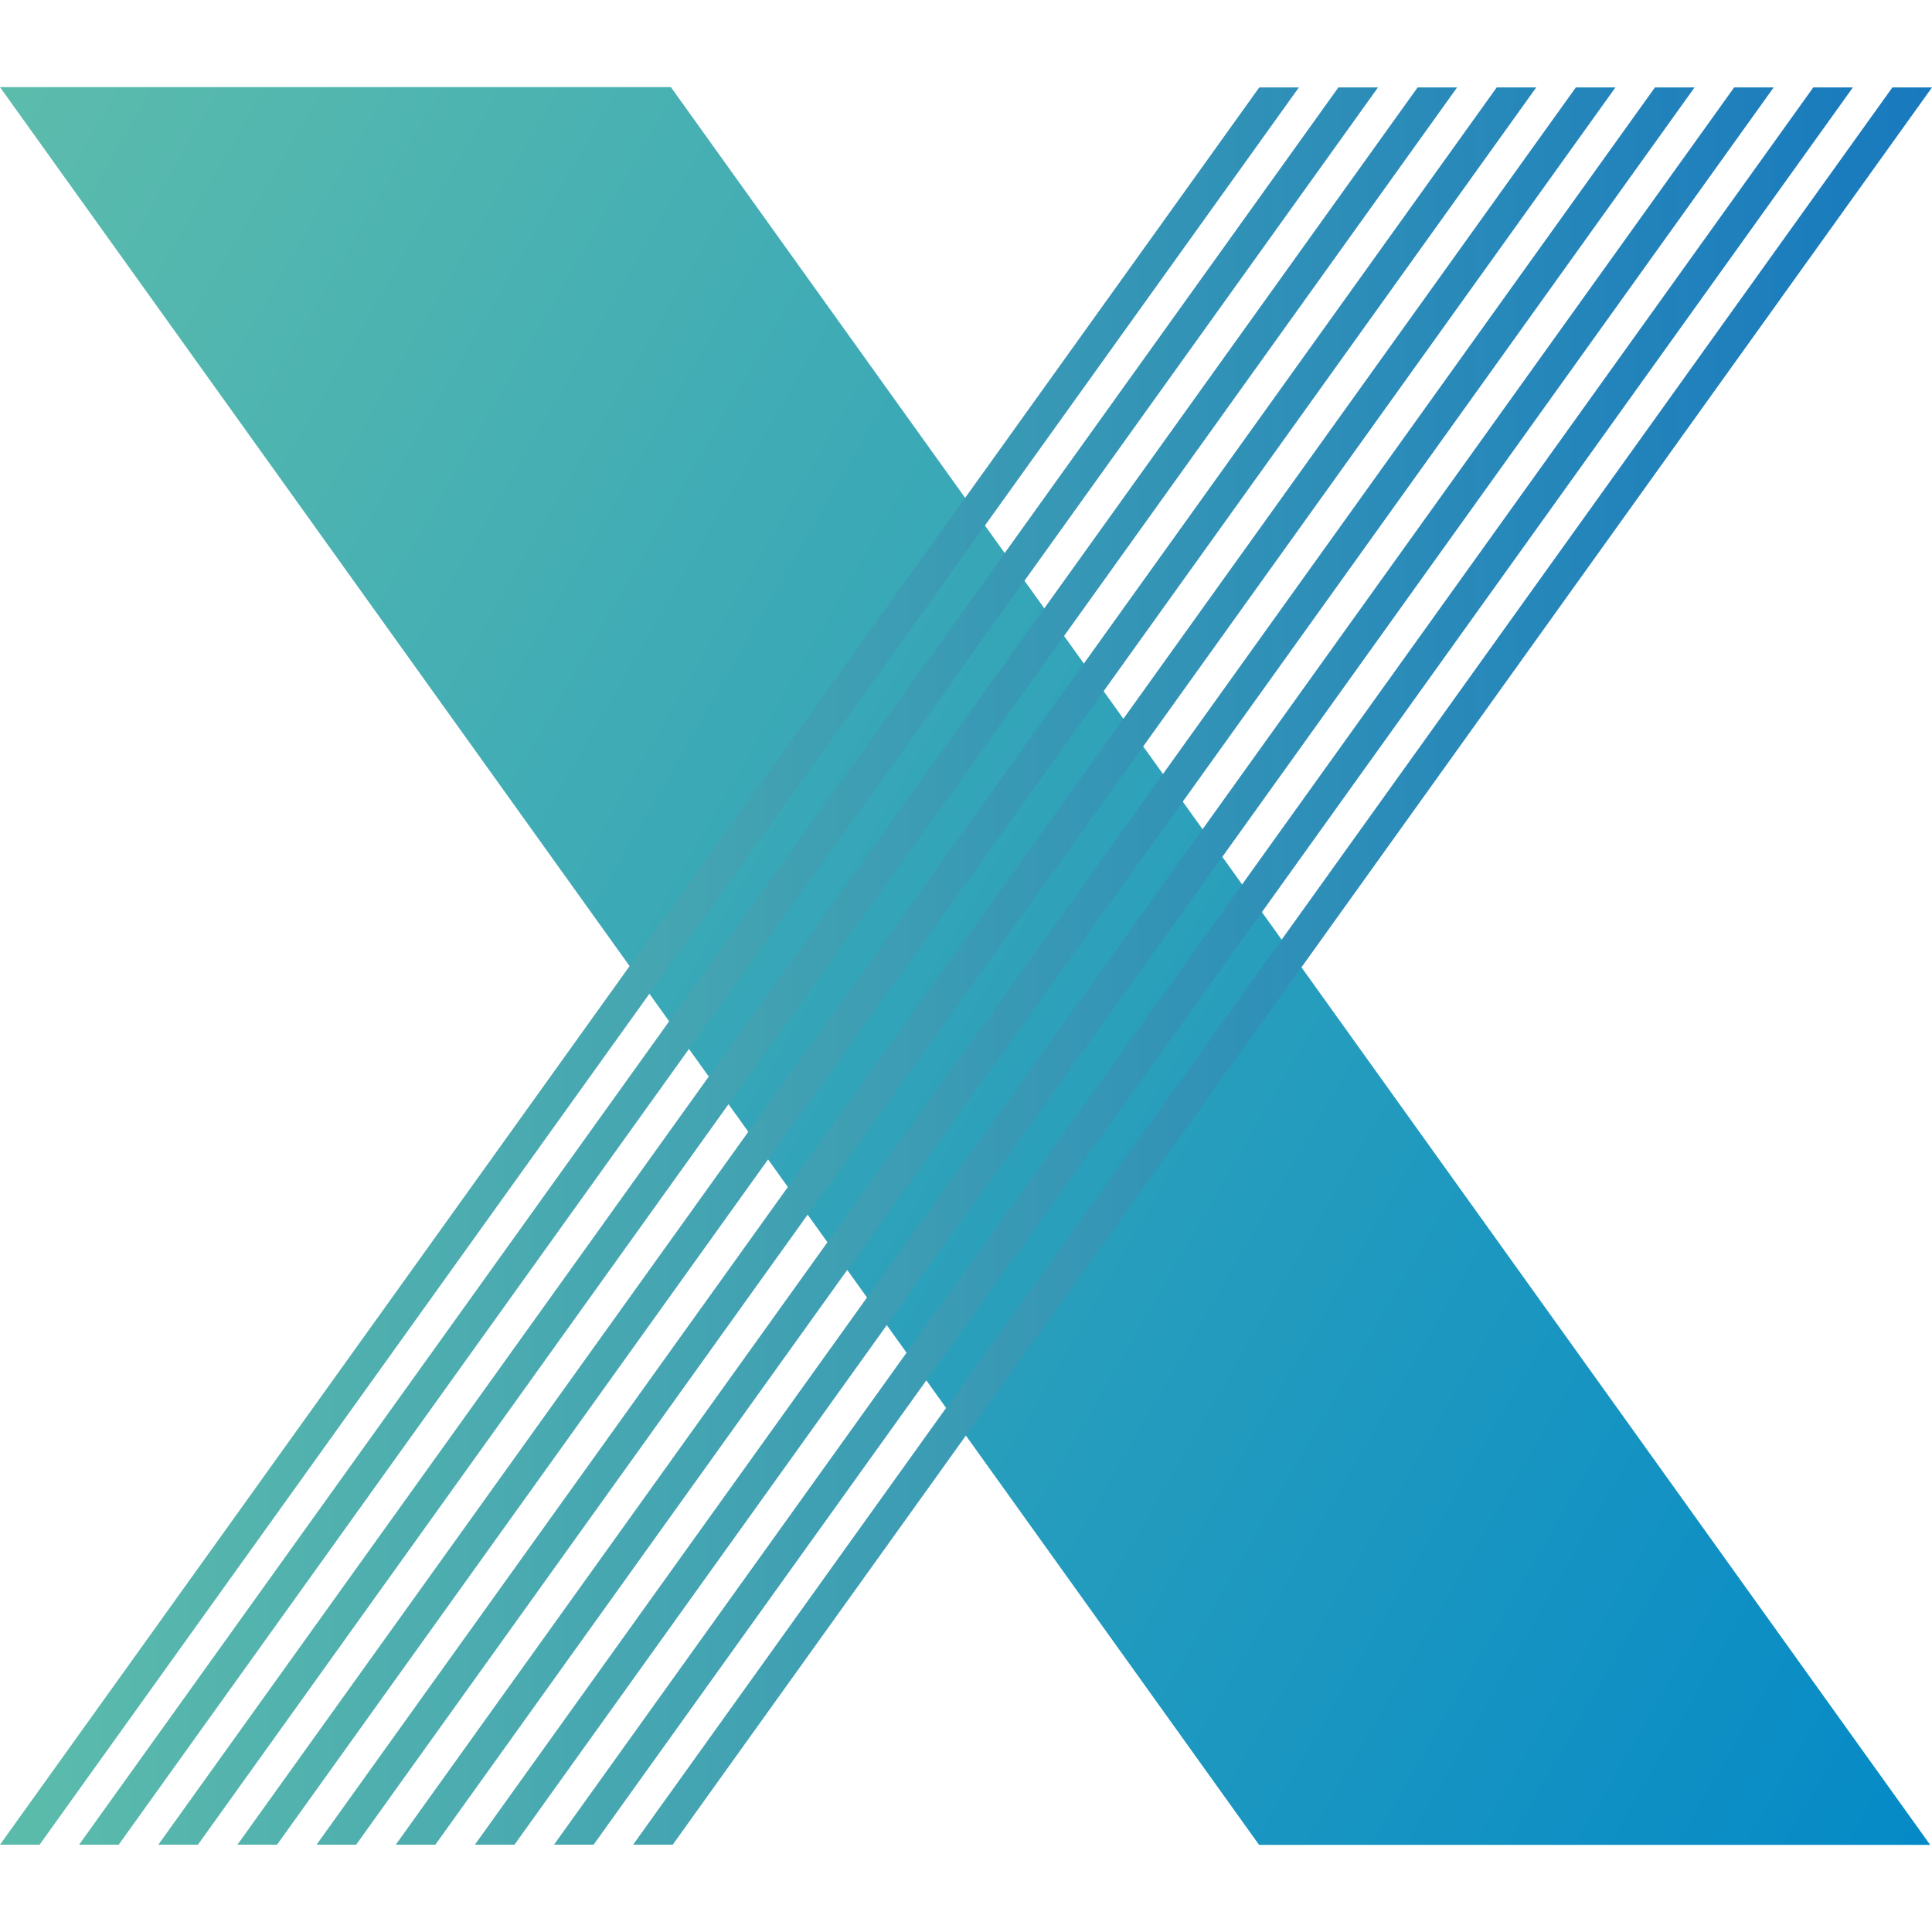
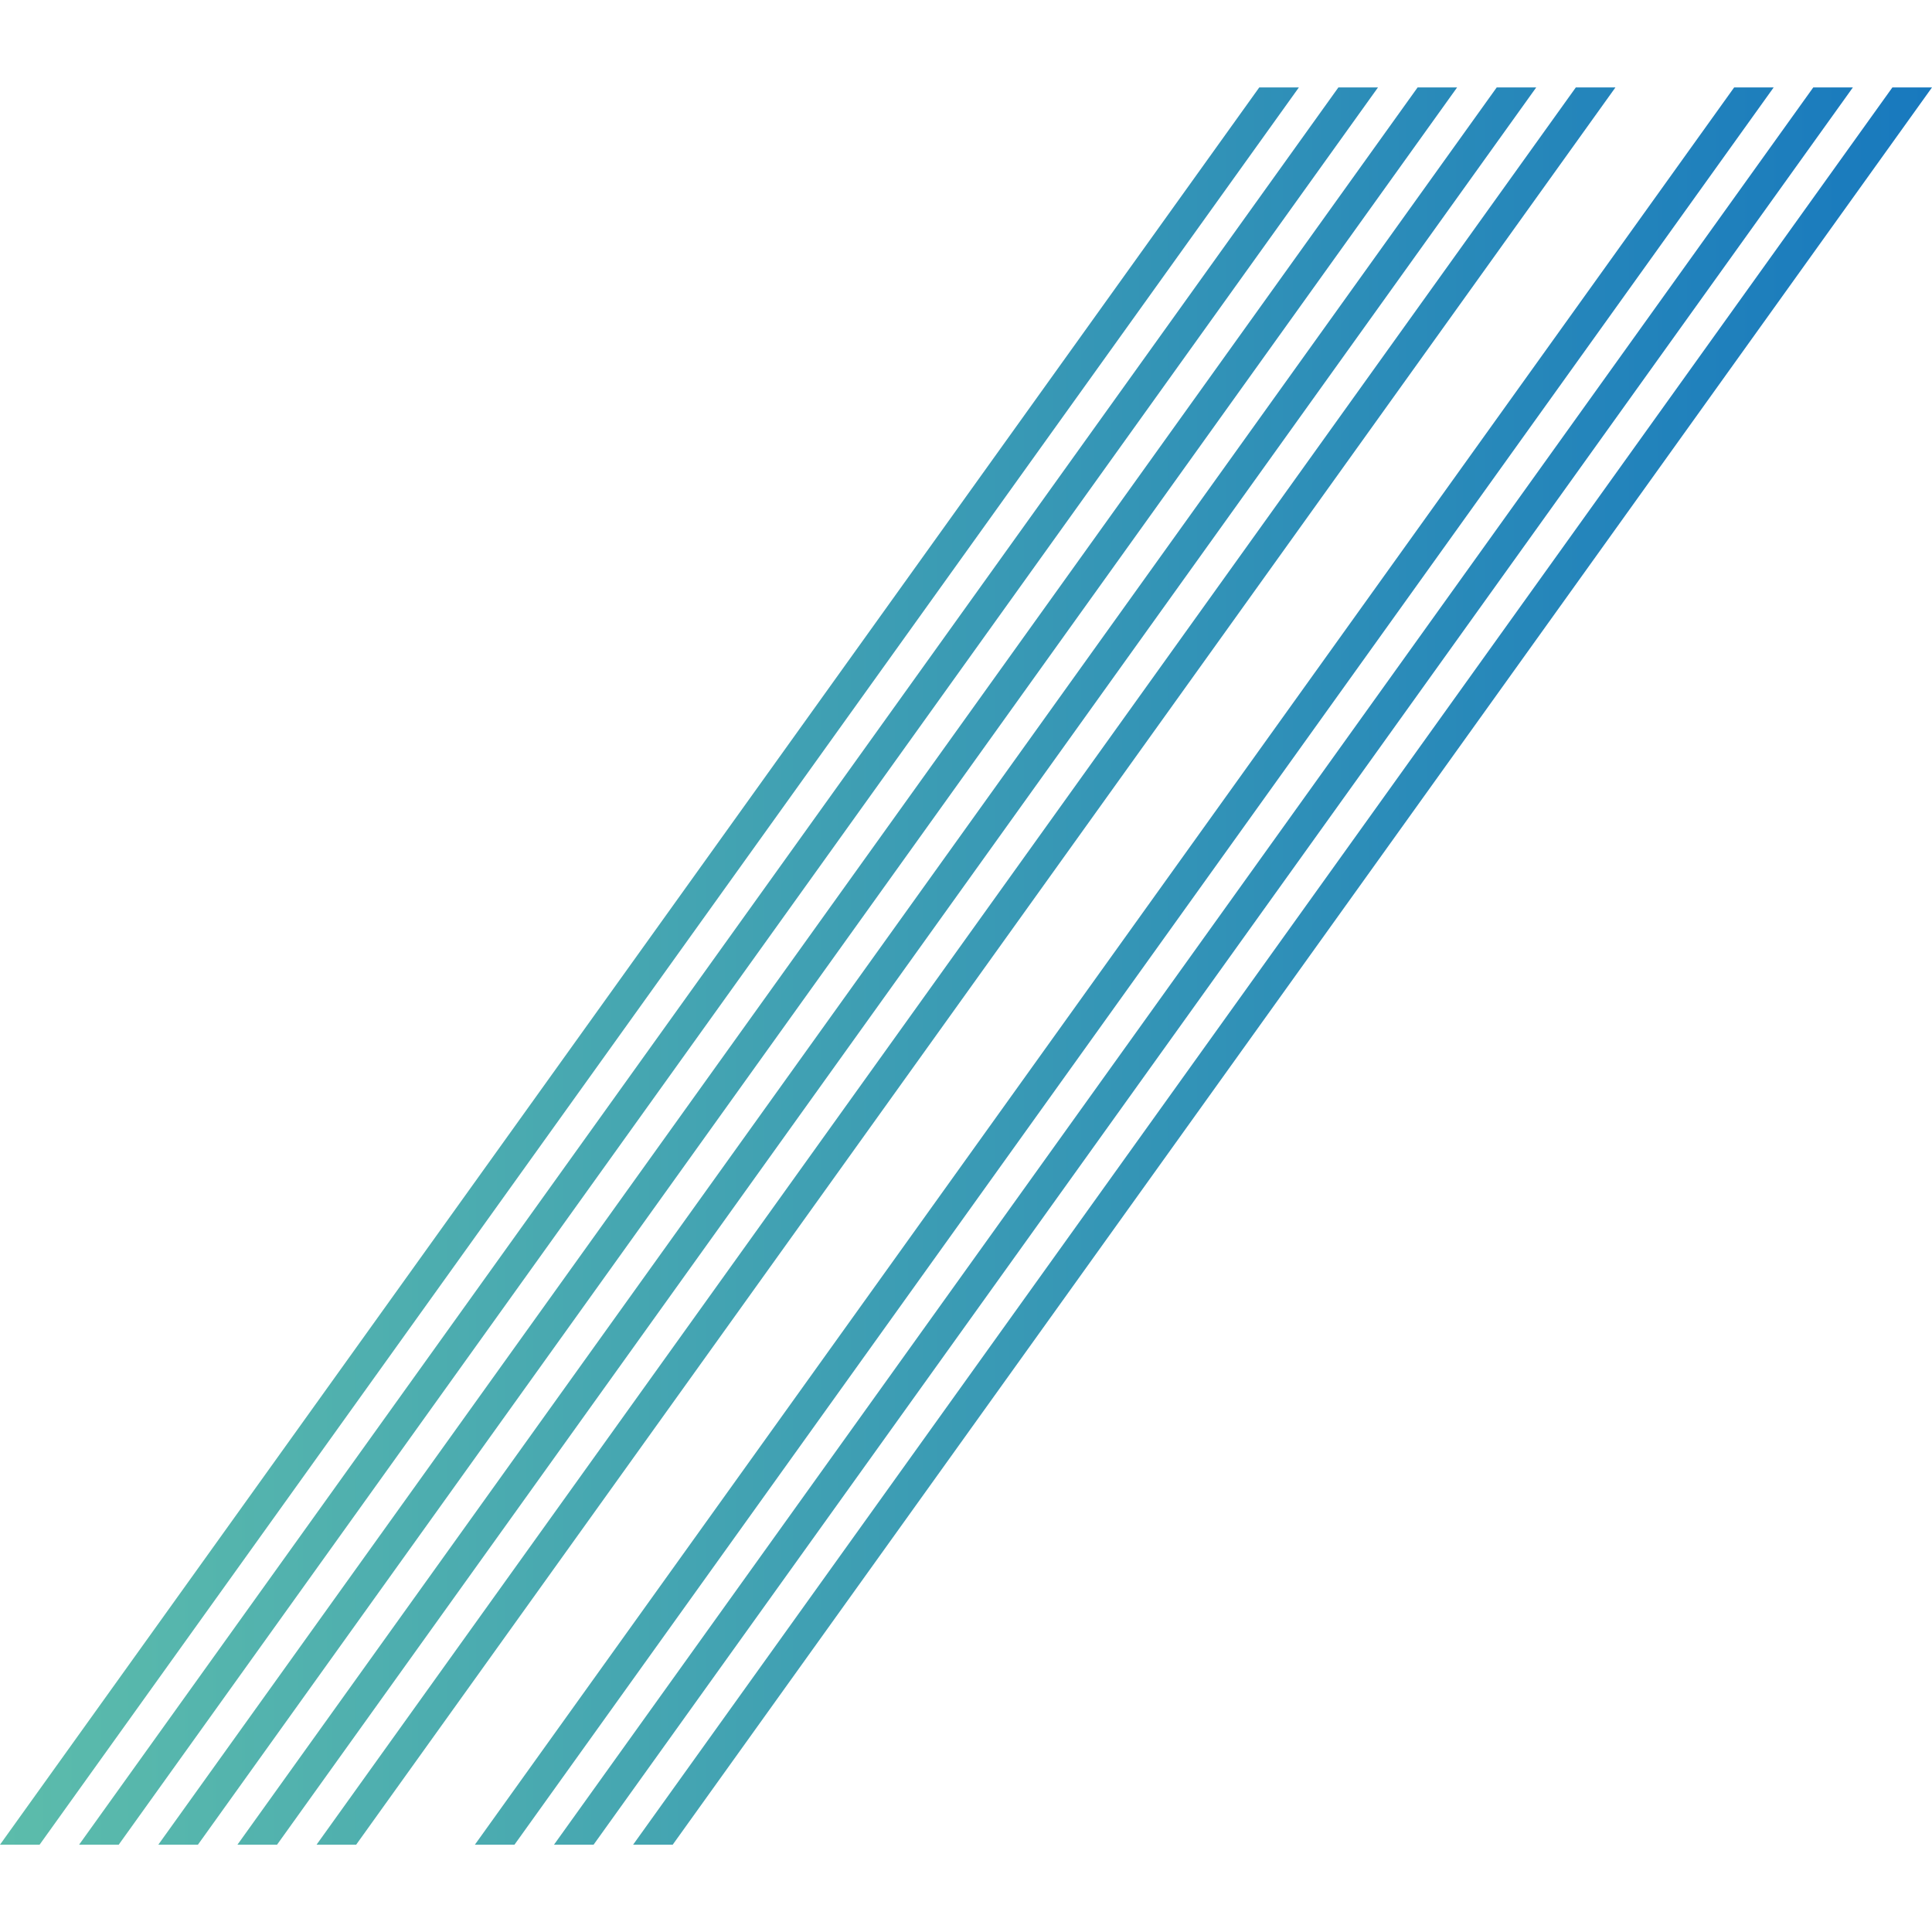
<svg xmlns="http://www.w3.org/2000/svg" version="1.1" viewBox="0 0 2000 2000">
  <defs>
    <style>
      .cls-1 {
        fill: url(#Unbenannter_Verlauf_7);
      }

      .cls-2 {
        isolation: isolate;
      }

      .cls-3 {
        mix-blend-mode: screen;
      }

      .cls-4 {
        fill: url(#Neues_Verlaufsfeld_2);
      }
    </style>
    <linearGradient id="Unbenannter_Verlauf_7" data-name="Unbenannter Verlauf 7" x1="-144.2" y1="340" x2="2142.3" y2="1660.1" gradientUnits="userSpaceOnUse">
      <stop offset="0" stop-color="#5cbcab" />
      <stop offset="0" stop-color="#5cbcac" />
      <stop offset="1" stop-color="#058ac7" />
      <stop offset="1" stop-color="#1879be" />
    </linearGradient>
    <linearGradient id="Neues_Verlaufsfeld_2" data-name="Neues Verlaufsfeld 2" x1="0" y1="1000" x2="2000" y2="1000" gradientUnits="userSpaceOnUse">
      <stop offset="0" stop-color="#5cbcab" />
      <stop offset="1" stop-color="#1879be" />
    </linearGradient>
  </defs>
  <g class="cls-2">
    <g id="Ebene_1">
      <g>
-         <polygon class="cls-1" points="0 90.2 1303.4 1909.8 1998.1 1909.8 694.5 90.2 0 90.2" />
        <g class="cls-3">
-           <path class="cls-4" d="M1344.6,90.5L41,1909.6H0S1303.6,90.5,1303.6,90.5h41ZM1385.5,90.5L81.9,1909.6h41S1426.5,90.5,1426.5,90.5h-41ZM1467.5,90.5L163.9,1909.6h41S1508.4,90.5,1508.4,90.5h-41ZM1549.4,90.5L245.8,1909.6h41S1590.3,90.5,1590.3,90.5h-41ZM1631.3,90.5L327.7,1909.6h41S1672.3,90.5,1672.3,90.5h-41ZM1713.2,90.5L409.7,1909.6h41S1754.2,90.5,1754.2,90.5h-41ZM1795.2,90.5L491.6,1909.6h41S1836.1,90.5,1836.1,90.5h-41ZM1877.1,90.5L573.5,1909.6h41S1918.1,90.5,1918.1,90.5h-41ZM1959,90.5L655.4,1909.6h41S2000,90.5,2000,90.5h-41Z" />
+           <path class="cls-4" d="M1344.6,90.5L41,1909.6H0S1303.6,90.5,1303.6,90.5h41ZM1385.5,90.5L81.9,1909.6h41S1426.5,90.5,1426.5,90.5h-41ZM1467.5,90.5L163.9,1909.6h41S1508.4,90.5,1508.4,90.5h-41ZM1549.4,90.5L245.8,1909.6h41S1590.3,90.5,1590.3,90.5h-41ZM1631.3,90.5L327.7,1909.6h41S1672.3,90.5,1672.3,90.5h-41ZM1713.2,90.5h41S1754.2,90.5,1754.2,90.5h-41ZM1795.2,90.5L491.6,1909.6h41S1836.1,90.5,1836.1,90.5h-41ZM1877.1,90.5L573.5,1909.6h41S1918.1,90.5,1918.1,90.5h-41ZM1959,90.5L655.4,1909.6h41S2000,90.5,2000,90.5h-41Z" />
        </g>
      </g>
    </g>
  </g>
</svg>